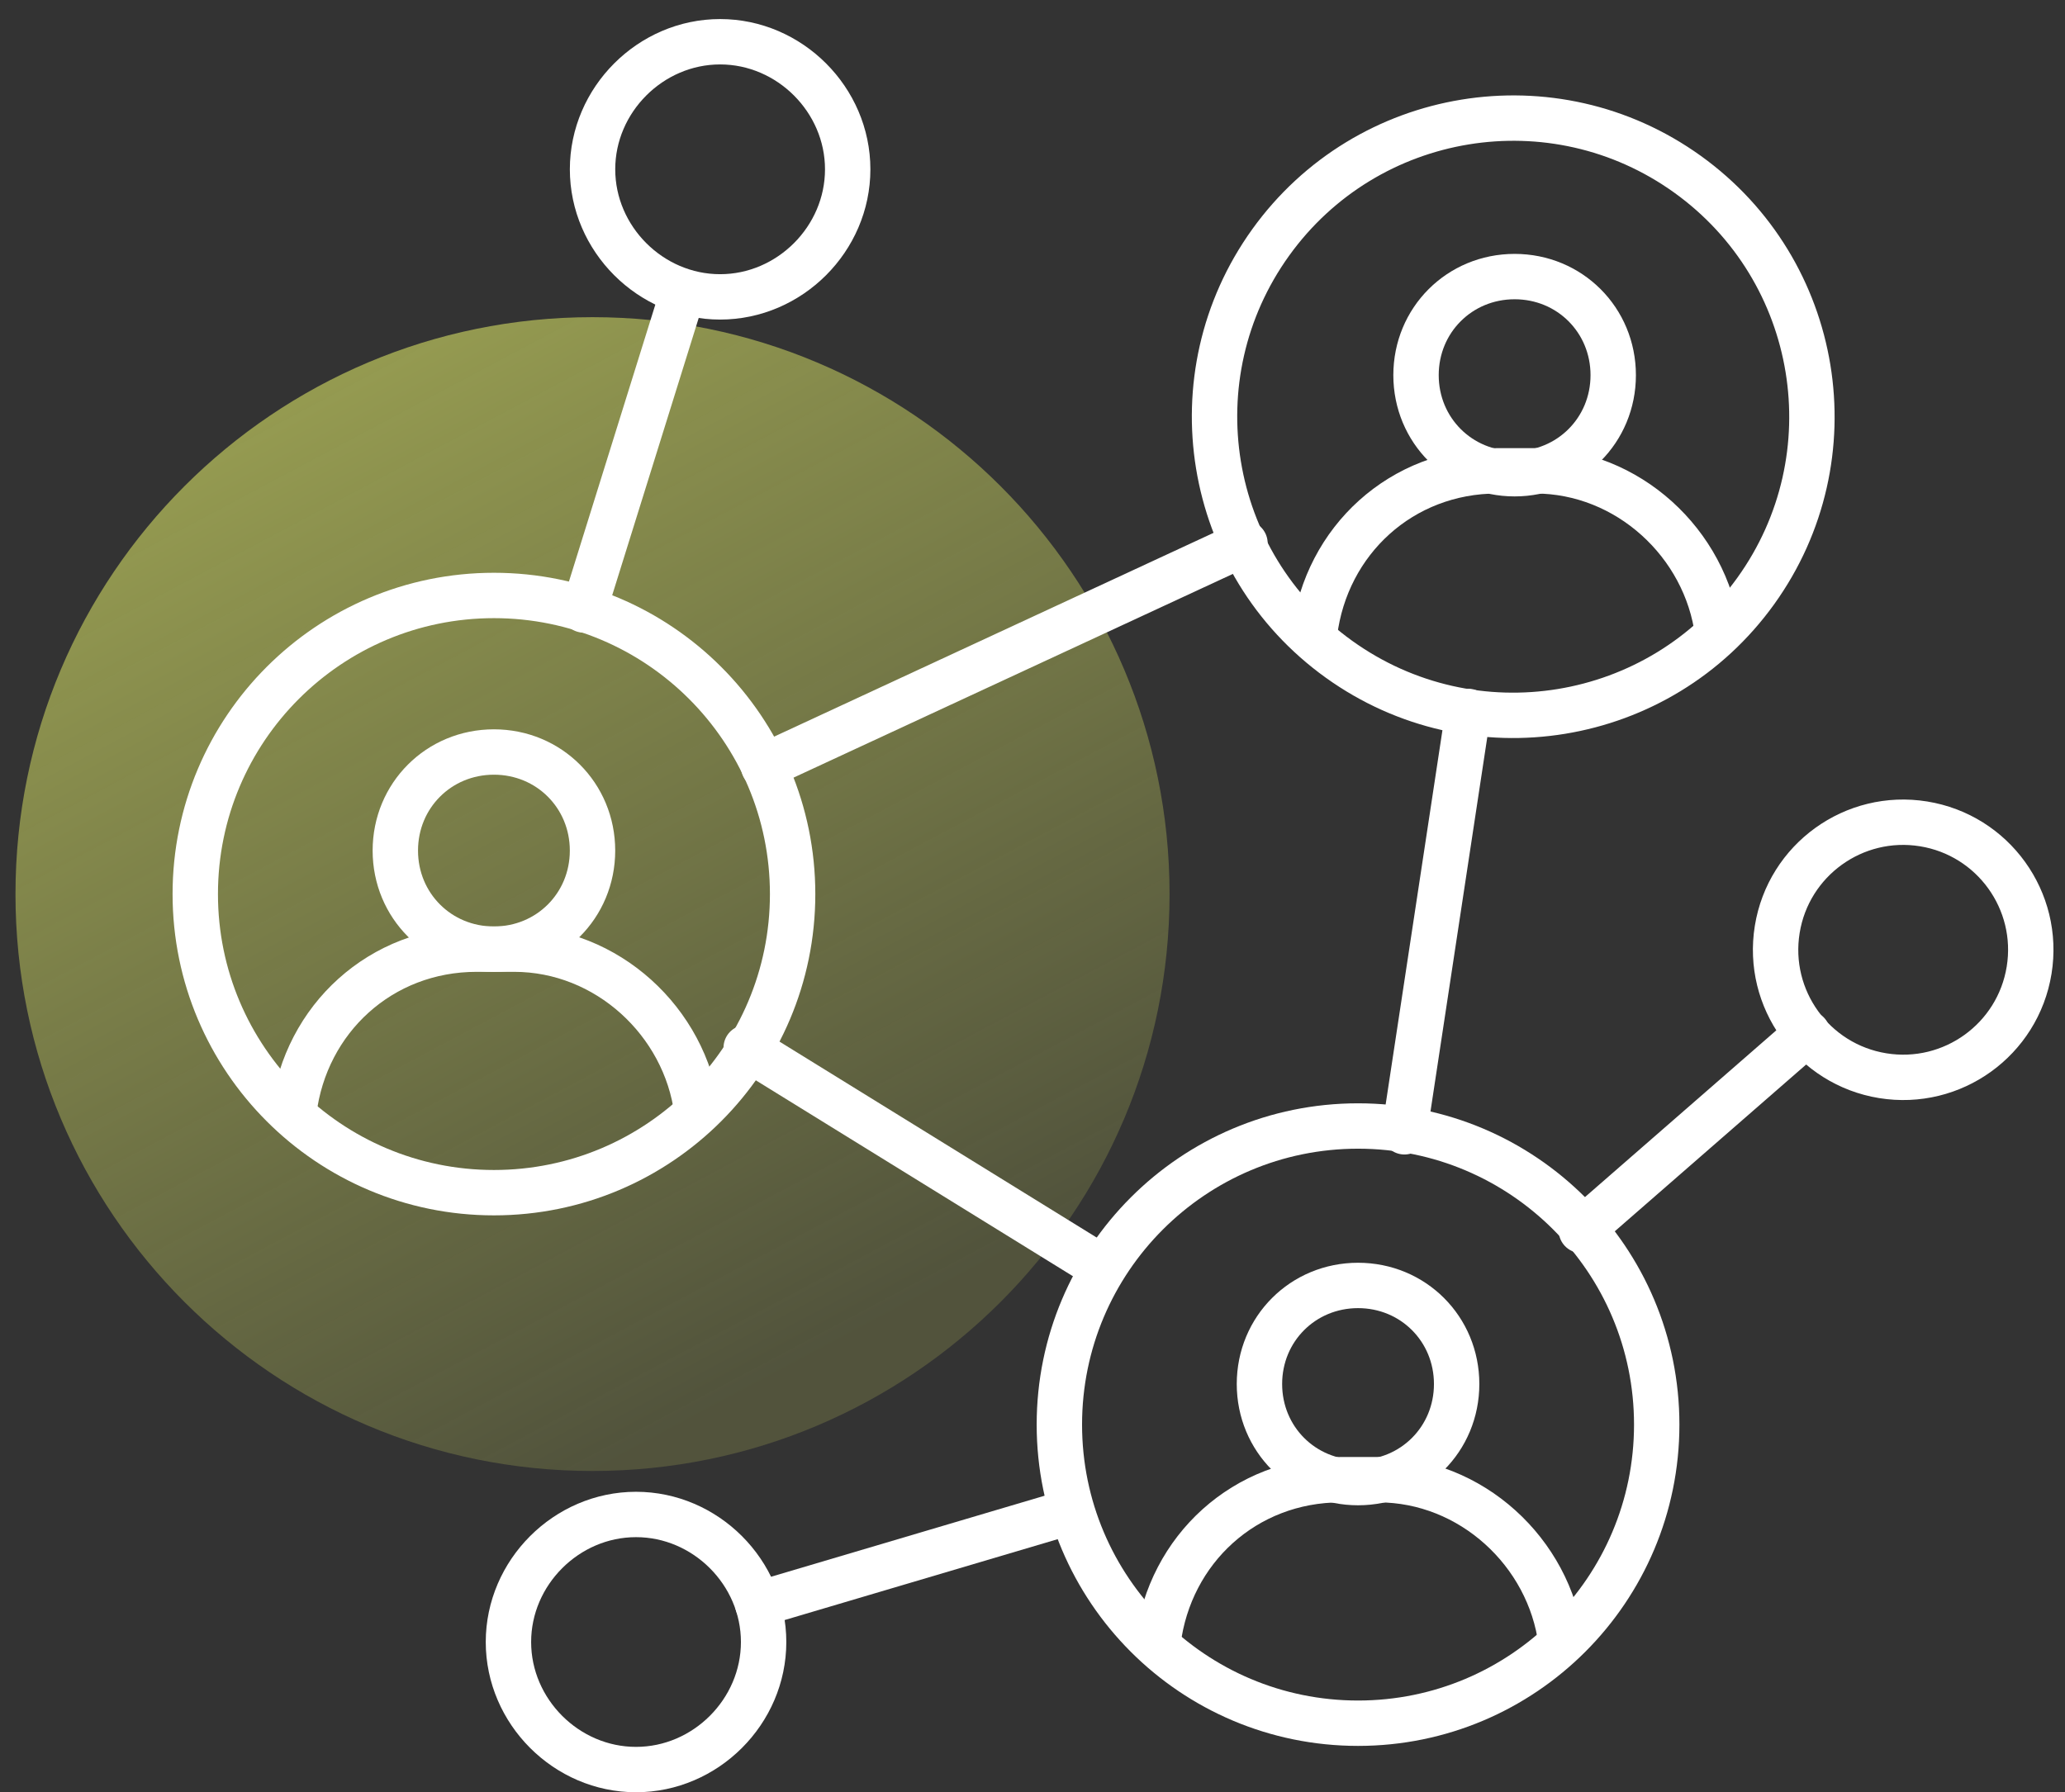
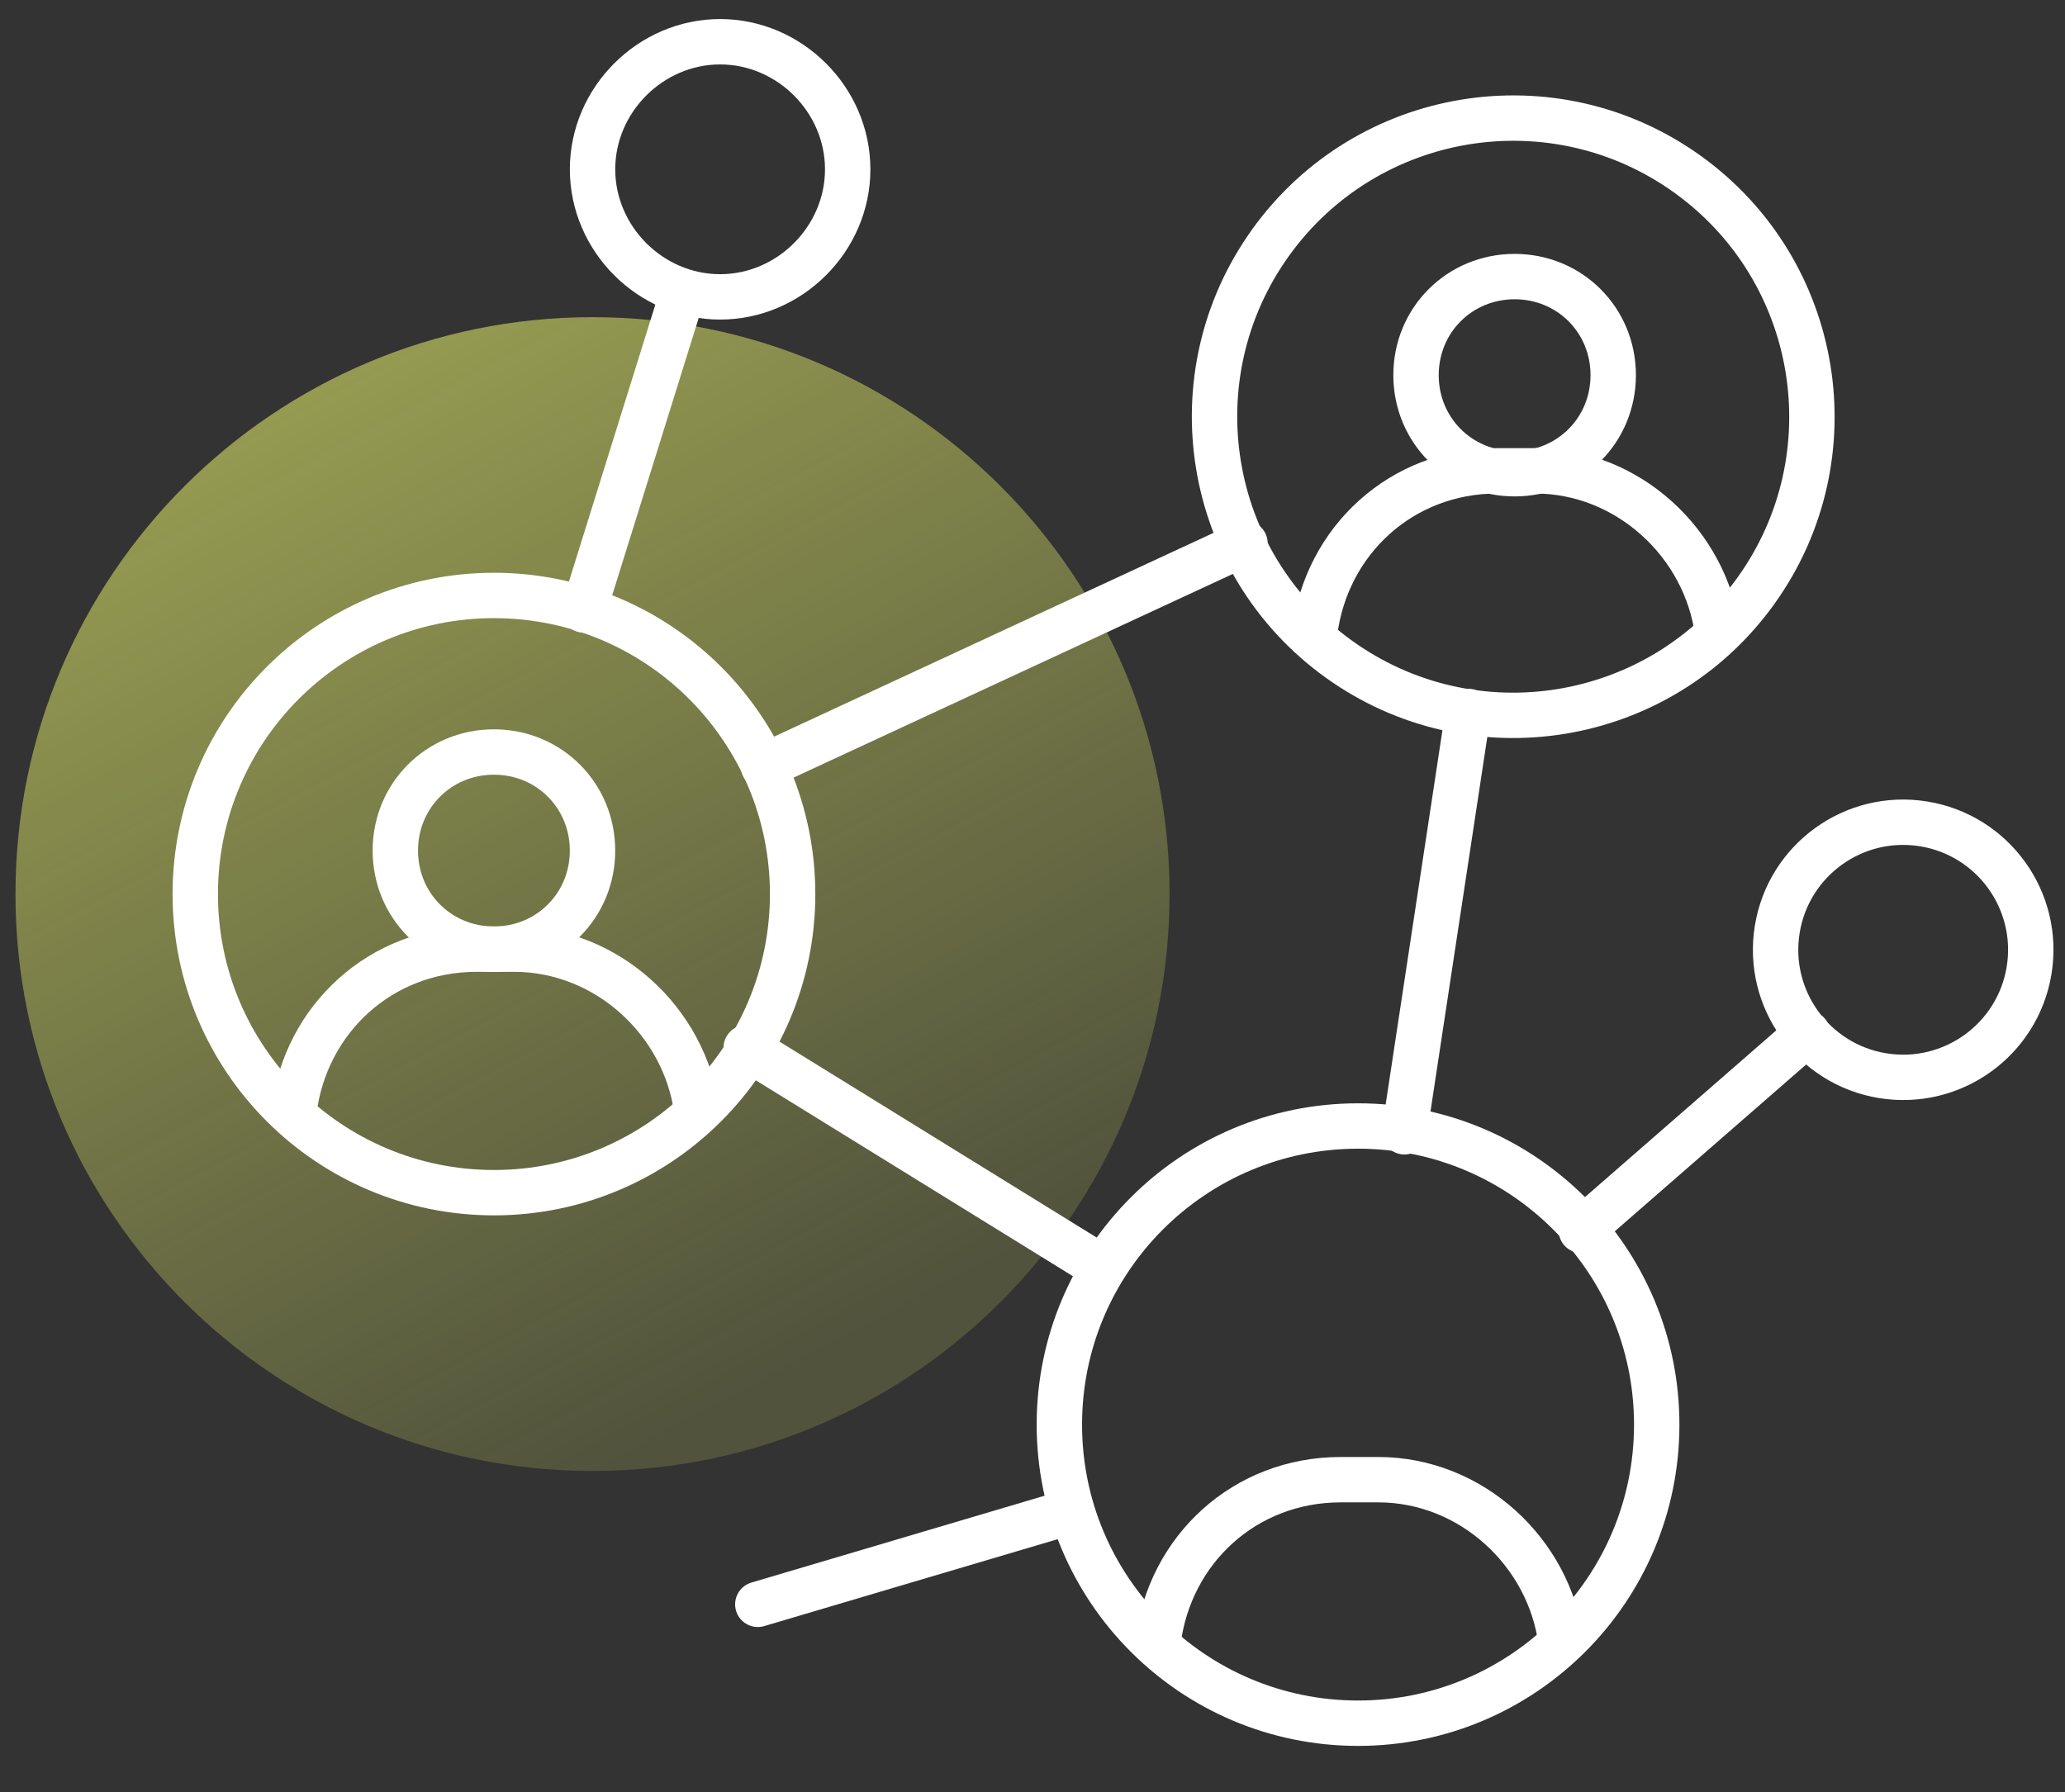
<svg xmlns="http://www.w3.org/2000/svg" fill="none" height="79" viewBox="0 0 91 79" width="91">
  <rect x="0" y="0" width="91" height="79" fill="#333333" stroke="none" />
  <linearGradient id="a" gradientUnits="userSpaceOnUse" x1="-14.5" x2="26.111" y1="-11.5" y2="64.838">
    <stop offset="0" stop-color="#cbd461" />
    <stop offset="1" stop-color="#cbd461" stop-opacity=".2" />
  </linearGradient>
  <path d="m26.111 64.838c14.044 0 25.429-11.385 25.429-25.429s-11.385-25.429-25.429-25.429c-14.044 0-25.429 11.385-25.429 25.429s11.385 25.429 25.429 25.429z" fill="url(#a)" />
  <g stroke="#fff" stroke-linecap="round" stroke-linejoin="round" stroke-width="2">
-     <path d="m26.111 37.492c0 2.428-1.917 4.345-4.345 4.345s-4.345-1.917-4.345-4.345 1.917-4.345 4.345-4.345 4.345 1.917 4.345 4.345z" />
+     <path d="m26.111 37.492c0 2.428-1.917 4.345-4.345 4.345s-4.345-1.917-4.345-4.345 1.917-4.345 4.345-4.345 4.345 1.917 4.345 4.345" />
    <path d="m30.711 48.993c-.511-3.961-3.961-7.156-8.05-7.156h-1.661c-4.217 0-7.539 3.067-8.05 7.156" />
    <path d="m21.767 52.571c7.269 0 13.162-5.893 13.162-13.162s-5.893-13.162-13.162-13.162c-7.269 0-13.162 5.893-13.162 13.162s5.893 13.162 13.162 13.162z" />
    <path d="m71.091 16.536c0 2.428-1.917 4.345-4.345 4.345s-4.345-1.917-4.345-4.345 1.917-4.345 4.345-4.345 4.345 1.917 4.345 4.345z" />
    <path d="m75.692 27.909c-.511-3.961-3.961-7.156-8.05-7.156h-1.661c-4.217 0-7.539 3.067-8.05 7.156" />
    <path d="m77.373 26.049c4.242-5.903 2.895-14.127-3.008-18.369-5.903-4.242-14.127-2.895-18.369 3.008-4.242 5.903-2.895 14.127 3.008 18.369s14.127 2.895 18.369-3.008z" />
-     <path d="m64.191 61.005c0 2.428-1.917 4.345-4.345 4.345s-4.345-1.917-4.345-4.345 1.917-4.345 4.345-4.345 4.345 1.917 4.345 4.345z" />
    <path d="m68.791 72.378c-.511-3.961-3.961-7.156-8.05-7.156h-1.661c-4.217 0-7.539 3.067-8.05 7.156" />
    <path d="m59.846 75.956c7.269 0 13.162-5.893 13.162-13.162 0-7.269-5.893-13.162-13.162-13.162s-13.162 5.893-13.162 13.162c0 7.269 5.893 13.162 13.162 13.162z" />
    <path d="m89.419 42.764c.496-3.065-1.586-5.953-4.651-6.449-3.065-.496-5.953 1.586-6.449 4.651s1.586 5.953 4.651 6.449 5.953-1.586 6.449-4.651z" />
-     <path d="m33.651 72.377c0 3.067-2.556 5.622-5.623 5.622-3.067 0-5.622-2.556-5.622-5.622s2.556-5.622 5.622-5.622c3.067 0 5.623 2.556 5.623 5.622z" />
    <path d="m37.356 7.463c0 3.067-2.556 5.623-5.622 5.623s-5.622-2.556-5.622-5.623 2.556-5.623 5.622-5.623 5.622 2.556 5.622 5.623z" />
    <path d="m64.702 31.359-2.811 18.529" />
    <path d="m48.601 55.893-15.717-9.712" />
    <path d="m54.863 23.947-21.212 9.839" />
    <path d="m79.653 45.543-9.967 8.689" />
    <path d="m33.395 70.716 13.801-4.089" />
    <path d="m30.073 12.958-4.345 13.929" />
  </g>
</svg>